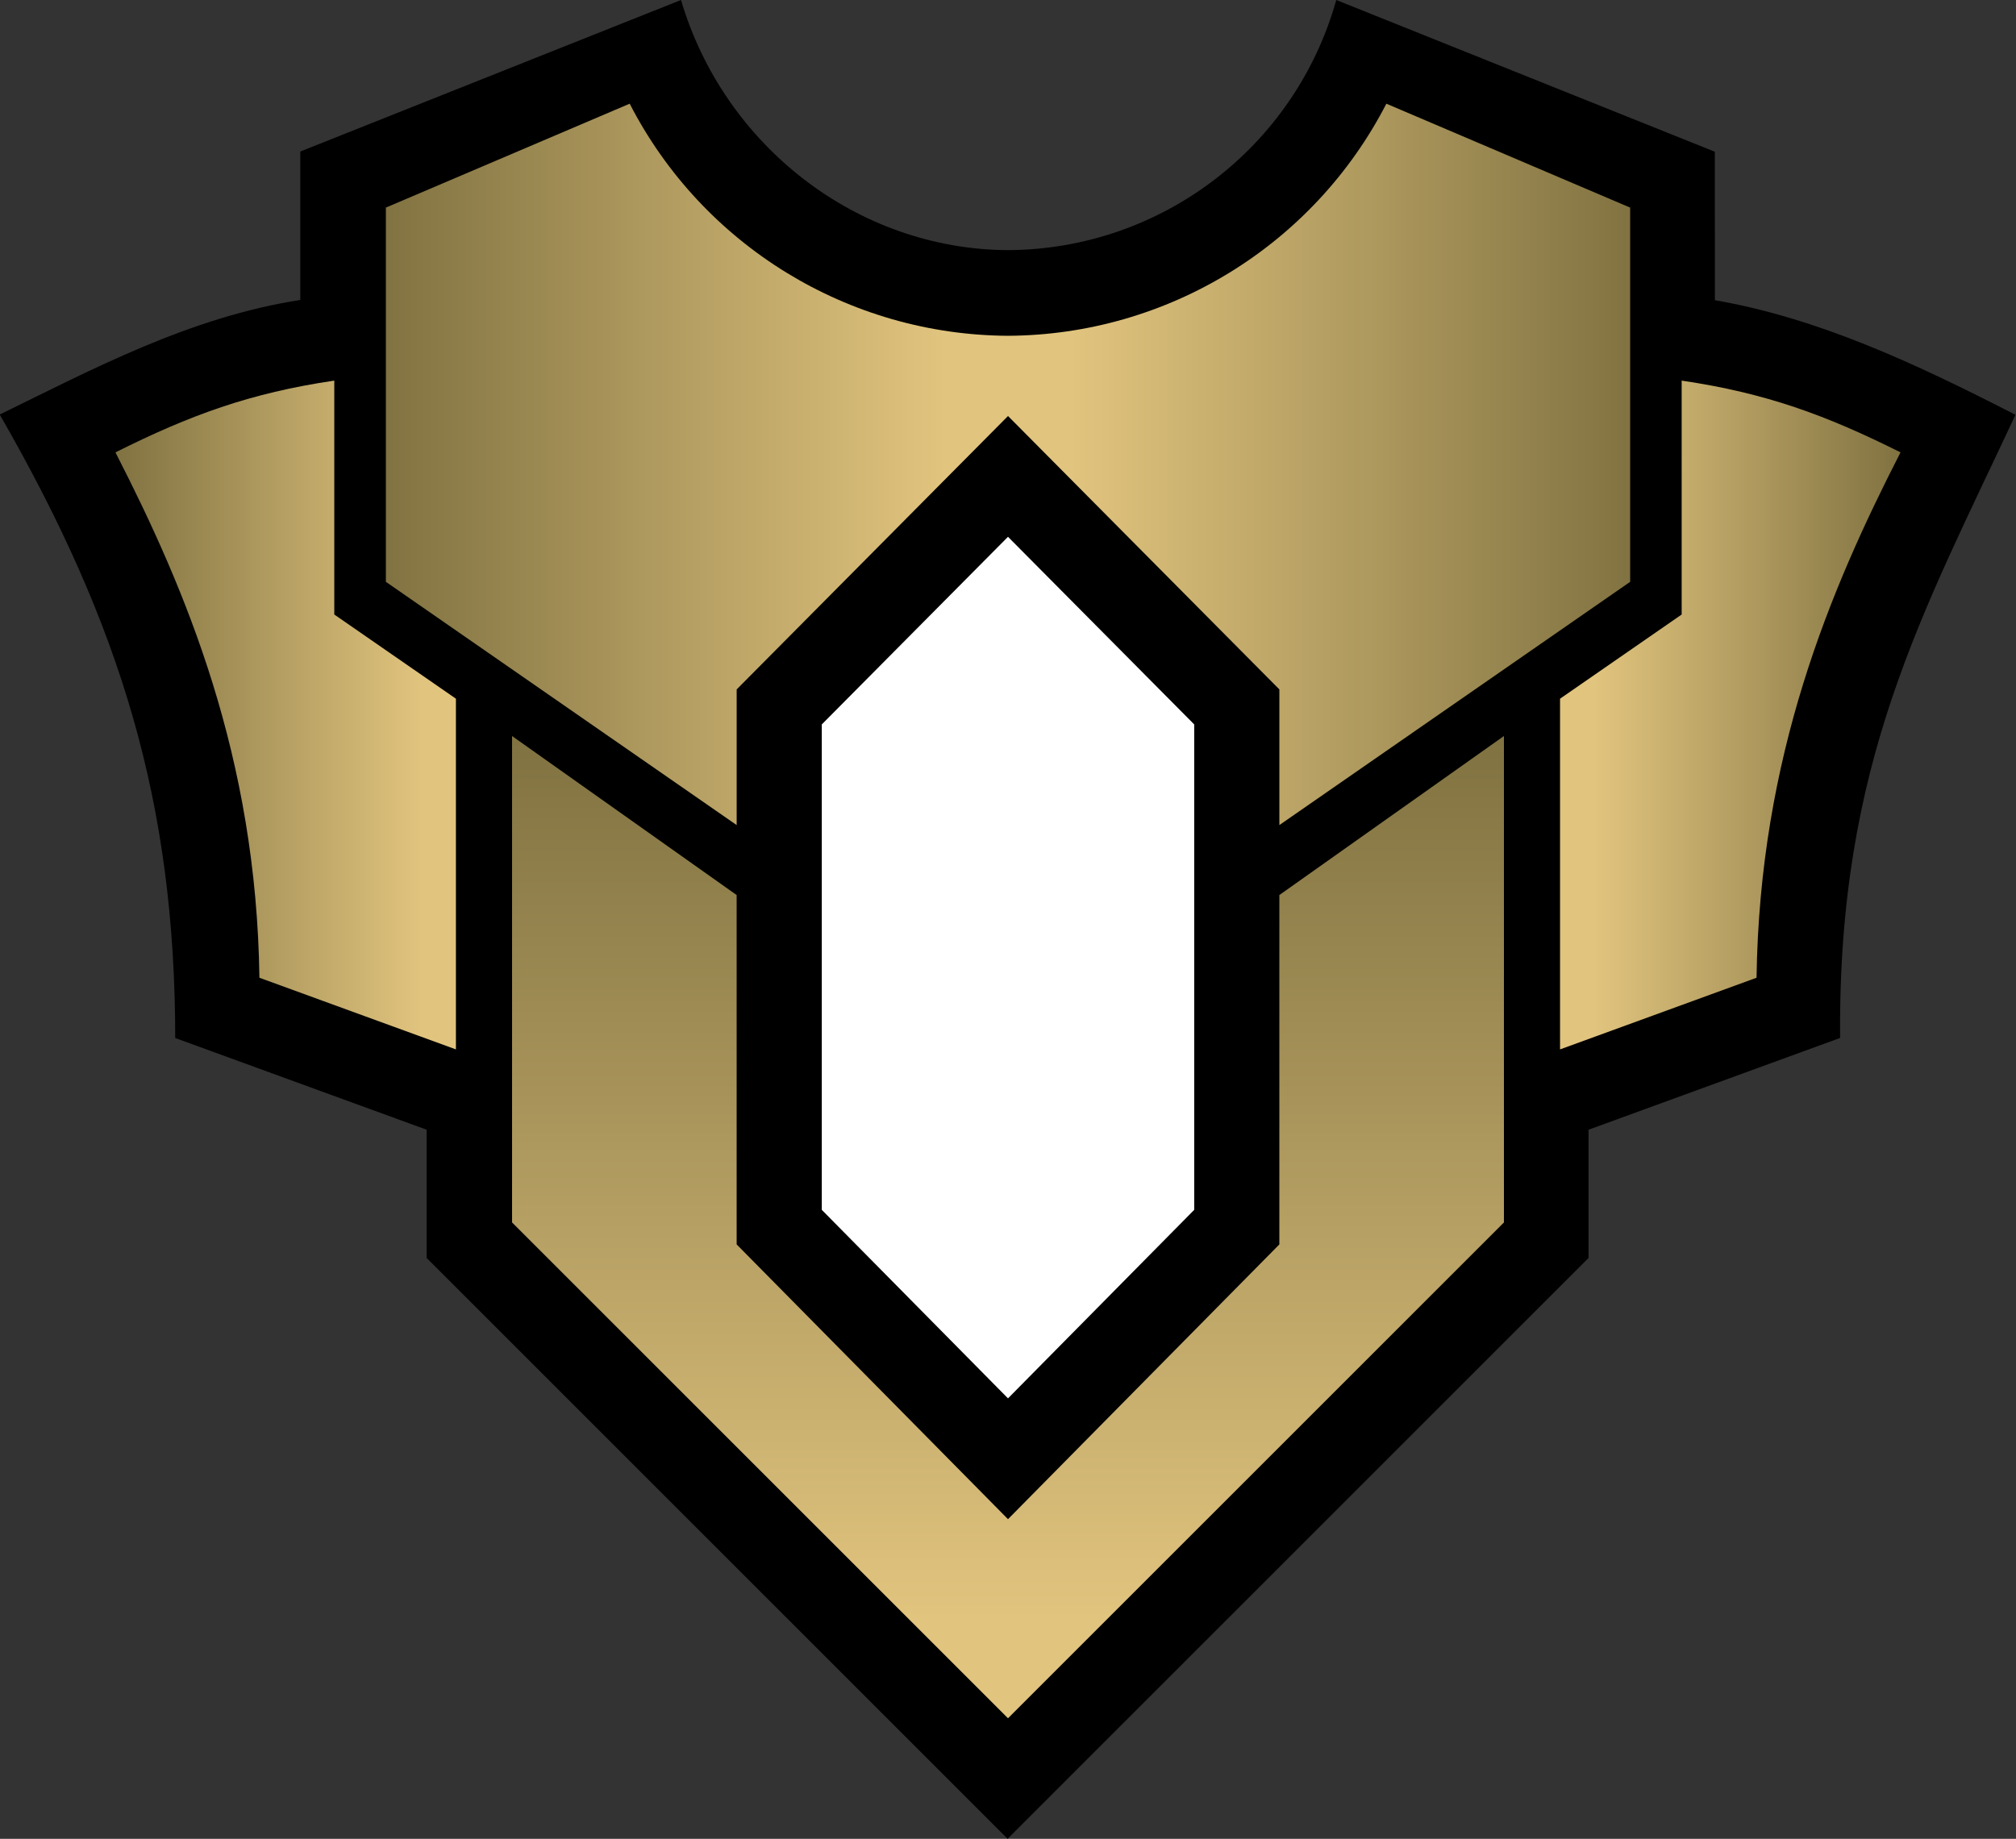
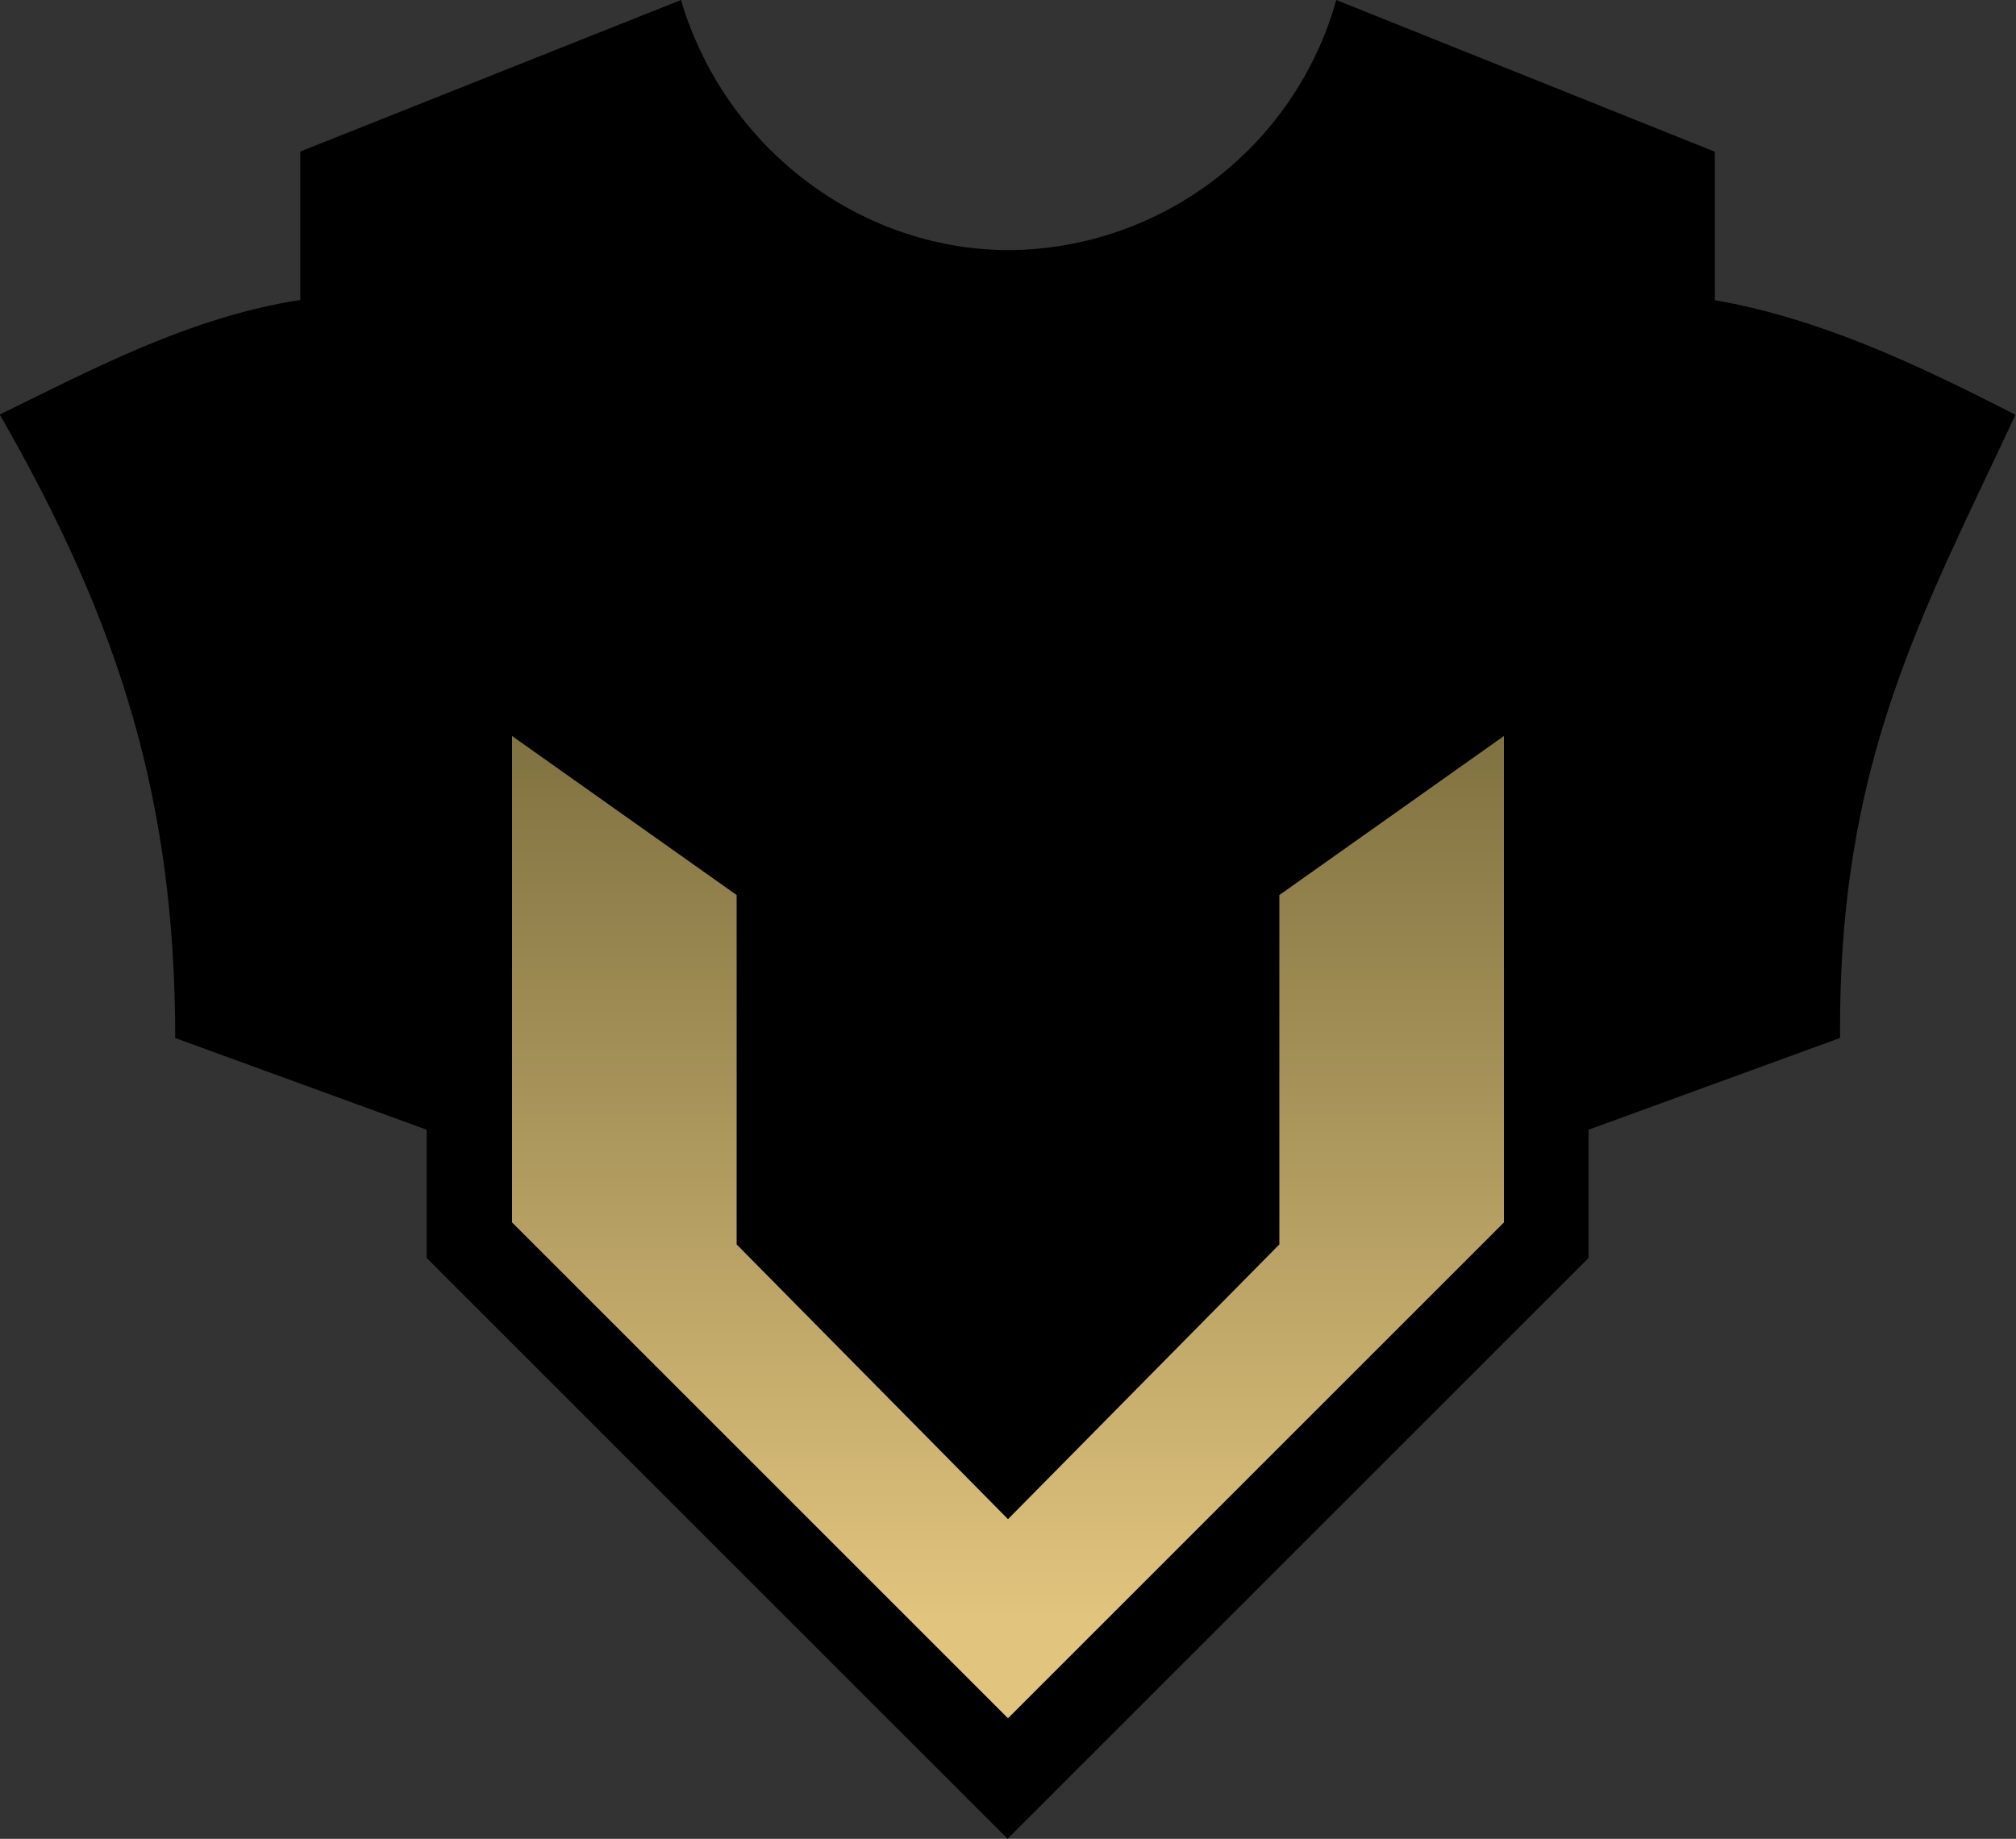
<svg xmlns="http://www.w3.org/2000/svg" xmlns:xlink="http://www.w3.org/1999/xlink" width="600" height="547.4" version="1.1">
  <rect width="100%" height="100%" fill="#333333" stroke="none" />
  <defs>
    <linearGradient id="gradient-body">
      <stop stop-color="#807241" offset="0" />
      <stop stop-color="#e1c47e" offset=".9" />
    </linearGradient>
    <linearGradient id="gradient-centre" x1="0" x2=".5" spreadMethod="reflect" xlink:href="#gradient-body" />
    <linearGradient id="gradient-lower" x1="0" x2="0" y1="0" y2="1" xlink:href="#gradient-body" />
    <linearGradient id="gradient-left" x1="0" x2="1" xlink:href="#gradient-body" />
    <linearGradient id="gradient-right" x1="1" x2="0" xlink:href="#gradient-body" />
  </defs>
  <path id="outline" fill="black" d="m397.7 0c-12.29 43.86-52.18 74.26-97.74 74.46-45.02-0.24-84.55-31.28-97.28-74.46l-113.3 45.1v44.19c-32.89 5.095-62.05 20.72-89.46 34.11 36.17 62.96 52.18 115.7 52.23 185.6l74.83 27.3v38.18l172.9 172.9 172.9-172.9v-38.18l74.87-27.32c-0.68-81.88 24.48-126.1 52.19-185.5-30.23-15.52-58.66-28.74-89.46-34.12l-0.011-44.19z" />
  <path id="lower" fill="url(#gradient-lower)" d="m152.4 219.1v144.8l147.6 147.6 147.6-147.6v-144.8l-66.84 47.34v104l-80.76 81.79-80.76-81.79v-104z" />
-   <path id="right" fill="url(#gradient-right)" d="m500.5 113.3c25.06 3.712 42.85 10.22 65.13 21.36-21.07 41.14-41.92 90.52-42.85 156.4l-58.48 21.33v-104.4l36.2-25.06z" />
-   <path id="left" fill="url(#gradient-left)" d="m99.49 113.3c-25.06 3.712-42.85 10.22-65.13 21.36 21.07 41.14 41.92 90.52 42.85 156.4l58.48 21.33v-104.4l-36.2-25.06z" />
-   <path id="centre" fill="url(#gradient-centre)" d="m187.4 30.87-72.34 30.84-0.14 0.055-0.074 0.034v111.4l104.4 72.41v-40.38l80.76-81.39 80.76 81.39v40.38l104.4-72.41v-111.4l-0.074-0.034-0.14-0.055-72.34-30.84c-21.75 42.21-65.15 68.83-112.6 69.09-47.48-0.254-90.89-26.88-112.6-69.09z" />
-   <path id="boss" fill="white" d="m300 159.8c18.47 18.62 36.95 37.24 55.42 55.85v144.5c-18.47 18.71-36.95 37.41-55.42 56.12-18.47-18.71-36.95-37.41-55.42-56.12v-144.5c18.47-18.62 36.95-37.24 55.42-55.85z" />
</svg>